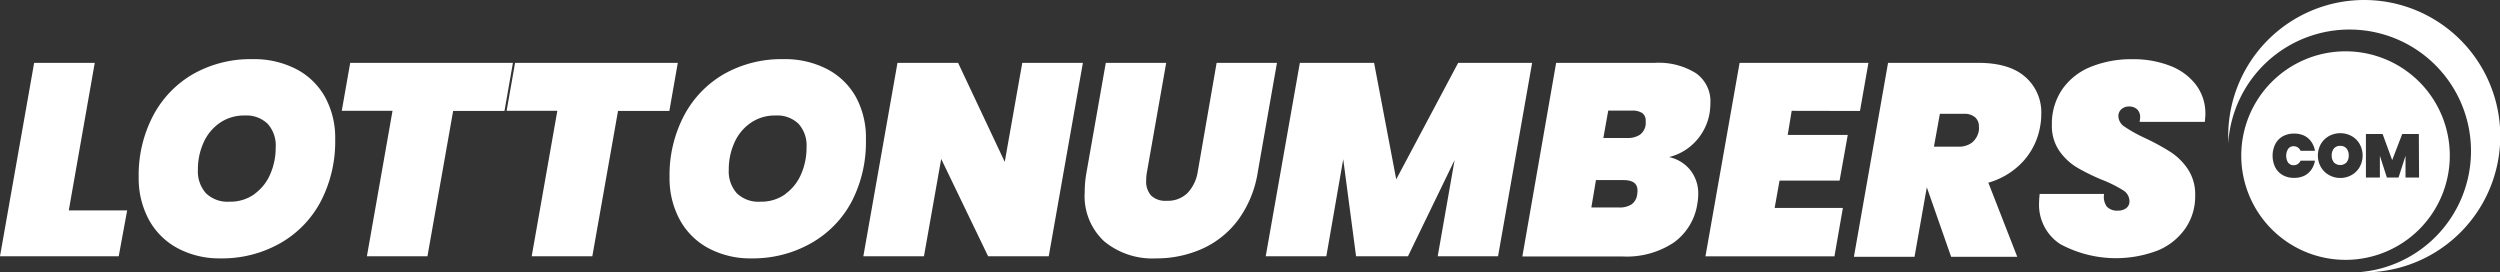
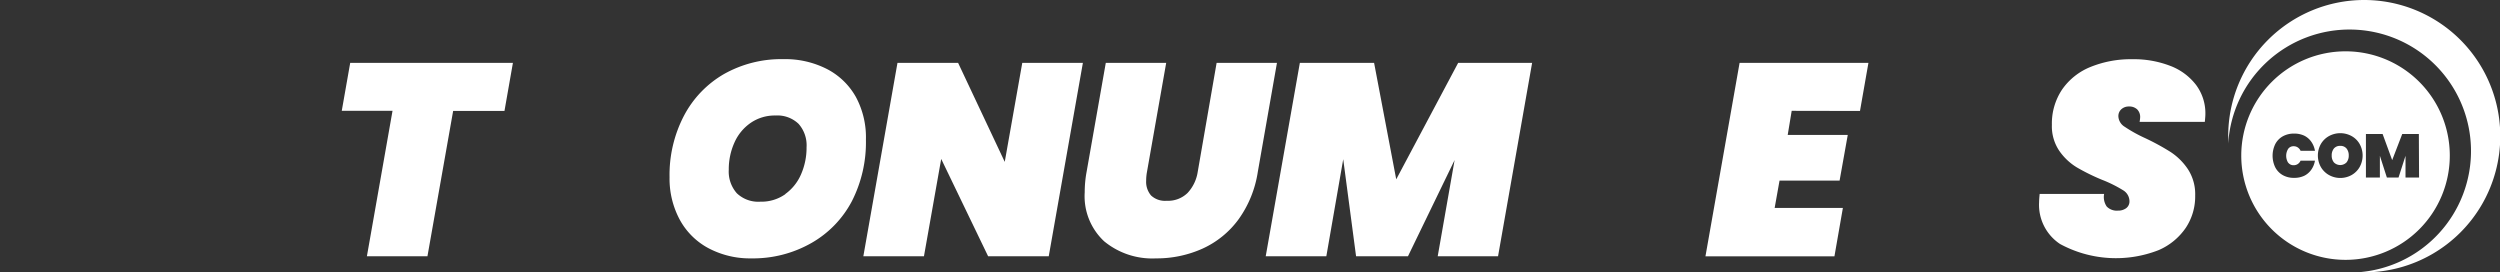
<svg xmlns="http://www.w3.org/2000/svg" viewBox="0 0 358 39">
  <rect x="0" y="0" width="358" height="39" fill="#333333" stroke="none" />
  <defs>
    <style>.cls-1{fill:#fff;}</style>
  </defs>
  <title>logo-white</title>
  <g id="Layer_2" data-name="Layer 2">
    <g id="Layer_1-2" data-name="Layer 1">
-       <path class="cls-1" d="M9.85,30.13h8.36L17,36.7H0L4.89,9h8.68Z" />
-       <path class="cls-1" d="M25.41,35.53a10.08,10.08,0,0,1-4.1-4.09,12.4,12.4,0,0,1-1.45-6.05,18.29,18.29,0,0,1,2.05-8.79,14.86,14.86,0,0,1,5.75-6,16.69,16.69,0,0,1,8.5-2.13,13.13,13.13,0,0,1,6.27,1.43,10,10,0,0,1,4.12,4A12.18,12.18,0,0,1,48,20a18.54,18.54,0,0,1-2.05,8.81,14.82,14.82,0,0,1-5.79,6A16.86,16.86,0,0,1,31.58,37,12.7,12.7,0,0,1,25.41,35.53Zm11-7.73a6.79,6.79,0,0,0,2.29-2.86,9.49,9.49,0,0,0,.78-3.86,4.62,4.62,0,0,0-1.15-3.35,4.38,4.38,0,0,0-3.3-1.19,6.09,6.09,0,0,0-3.56,1.06,6.74,6.74,0,0,0-2.33,2.84,9.29,9.29,0,0,0-.8,3.86,4.69,4.69,0,0,0,1.15,3.37,4.44,4.44,0,0,0,3.38,1.21A5.92,5.92,0,0,0,36.45,27.79Z" />
      <path class="cls-1" d="M73.45,9l-1.21,6.89H64.89L61.21,36.7H52.54l3.67-20.83H48.94L50.15,9Z" />
-       <path class="cls-1" d="M97.06,9l-1.21,6.89H88.5L84.82,36.7H76.14l3.67-20.83H72.55L73.76,9Z" />
      <path class="cls-1" d="M101.43,35.53a10.08,10.08,0,0,1-4.1-4.09,12.4,12.4,0,0,1-1.45-6.05,18.29,18.29,0,0,1,2.05-8.79,14.86,14.86,0,0,1,5.75-6,16.69,16.69,0,0,1,8.5-2.13,13.13,13.13,0,0,1,6.27,1.43,10,10,0,0,1,4.12,4A12.18,12.18,0,0,1,124,20,18.54,18.54,0,0,1,122,28.79a14.82,14.82,0,0,1-5.79,6A16.86,16.86,0,0,1,107.61,37,12.7,12.7,0,0,1,101.43,35.53Zm11-7.73a6.79,6.79,0,0,0,2.29-2.86,9.49,9.49,0,0,0,.78-3.86,4.62,4.62,0,0,0-1.15-3.35,4.38,4.38,0,0,0-3.3-1.19,6.09,6.09,0,0,0-3.56,1.06,6.74,6.74,0,0,0-2.33,2.84,9.29,9.29,0,0,0-.8,3.86,4.69,4.69,0,0,0,1.15,3.37,4.44,4.44,0,0,0,3.38,1.21A5.92,5.92,0,0,0,112.48,27.79Z" />
      <path class="cls-1" d="M150.18,36.7H141.5l-6.72-13.94L132.31,36.7h-8.68L128.52,9h8.68l6.68,14.18L146.39,9h8.68Z" />
-       <path class="cls-1" d="M167,9,164.25,24.6a7,7,0,0,0-.12,1.29,3,3,0,0,0,.7,2.1,2.9,2.9,0,0,0,2.23.76,4,4,0,0,0,3-1.12,5.67,5.67,0,0,0,1.45-3L174.22,9h8.64L180.12,24.6a15.64,15.64,0,0,1-2.79,6.85,13.1,13.1,0,0,1-5.12,4.15A16,16,0,0,1,165.54,37a10.82,10.82,0,0,1-7.43-2.45,8.82,8.82,0,0,1-2.78-7,16.24,16.24,0,0,1,.27-2.94L158.35,9Z" />
+       <path class="cls-1" d="M167,9,164.25,24.6a7,7,0,0,0-.12,1.29,3,3,0,0,0,.7,2.1,2.9,2.9,0,0,0,2.23.76,4,4,0,0,0,3-1.12,5.67,5.67,0,0,0,1.45-3L174.22,9h8.64L180.12,24.6a15.64,15.64,0,0,1-2.79,6.85,13.1,13.1,0,0,1-5.12,4.15A16,16,0,0,1,165.54,37a10.82,10.82,0,0,1-7.43-2.45,8.82,8.82,0,0,1-2.78-7,16.24,16.24,0,0,1,.27-2.94L158.35,9" />
      <path class="cls-1" d="M219.4,9,214.52,36.7h-8.64l2.42-13.78L201.62,36.7h-7.43l-1.84-13.9-2.42,13.9h-8.68L186.14,9h10.63l3.17,16.68L208.81,9Z" />
-       <path class="cls-1" d="M242.78,20.28A7.58,7.58,0,0,1,239,22.49a5.36,5.36,0,0,1,3.11,1.94,5.42,5.42,0,0,1,1.08,3.35,8.15,8.15,0,0,1-.12,1.33,8.35,8.35,0,0,1-3.38,5.62,12.17,12.17,0,0,1-7.25,2H218L222.84,9H237a10.05,10.05,0,0,1,5.84,1.47,4.91,4.91,0,0,1,2.09,4.29,9.85,9.85,0,0,1-.12,1.45A7.82,7.82,0,0,1,242.78,20.28Zm-8.29,7q0-1.49-2-1.49h-3.95l-.66,3.92h3.95a3.14,3.14,0,0,0,1.82-.45,2.07,2.07,0,0,0,.8-1.47A2.7,2.7,0,0,0,234.49,27.31Zm1.17-9.95a1.31,1.31,0,0,0-.49-1.14,2.59,2.59,0,0,0-1.51-.35h-3.36l-.7,3.92H233a3.14,3.14,0,0,0,1.84-.47,2.08,2.08,0,0,0,.82-1.45A2.7,2.7,0,0,0,235.66,17.36Z" />
      <path class="cls-1" d="M256.57,15.87,256,19.32h8.6l-1.17,6.54h-8.6l-.7,3.92h9.77l-1.21,6.93H244.22L249.11,9h18.45l-1.21,6.89Z" />
-       <path class="cls-1" d="M290,11a6.7,6.7,0,0,1,2.31,5.33,9.07,9.07,0,0,1-.16,1.76,9.91,9.91,0,0,1-2.42,5,10.77,10.77,0,0,1-5,3.07l4.14,10.61H279.4l-3.48-9.95-1.76,9.95h-8.68L270.37,9h12.9Q287.73,9,290,11ZM276.94,21h3.44a3.12,3.12,0,0,0,2-.57,2.85,2.85,0,0,0,1-1.78,2.71,2.71,0,0,0,0-.51,1.72,1.72,0,0,0-.55-1.35,2.33,2.33,0,0,0-1.6-.49h-3.44Z" />
      <path class="cls-1" d="M295,34.94a6.72,6.72,0,0,1-3-6q0-.39.08-1.17h9.23a2.4,2.4,0,0,0,.37,1.8,2,2,0,0,0,1.62.59,1.9,1.9,0,0,0,1.17-.35,1.2,1.2,0,0,0,.47-1,1.85,1.85,0,0,0-.92-1.57,18.33,18.33,0,0,0-3-1.49,29,29,0,0,1-3.65-1.8,8.29,8.29,0,0,1-2.48-2.35,6.27,6.27,0,0,1-1.06-3.72,8.74,8.74,0,0,1,1.47-5.07,9.06,9.06,0,0,1,4.08-3.23,15.38,15.38,0,0,1,6-1.1,14.46,14.46,0,0,1,5.37.94,8.43,8.43,0,0,1,3.71,2.72,6.78,6.78,0,0,1,1.35,4.21q0,.31-.08,1.1h-9.34a4.82,4.82,0,0,0,.08-.63,1.53,1.53,0,0,0-.43-1.16,1.63,1.63,0,0,0-1.17-.41,1.57,1.57,0,0,0-1.09.39,1.31,1.31,0,0,0-.43,1,1.85,1.85,0,0,0,.9,1.51,20.28,20.28,0,0,0,2.85,1.59,33.75,33.75,0,0,1,3.69,2,8.79,8.79,0,0,1,2.52,2.49A6.55,6.55,0,0,1,314.35,28,8.11,8.11,0,0,1,313,32.63a9,9,0,0,1-3.89,3.19A16.78,16.78,0,0,1,295,34.94Z" />
      <path class="cls-1" d="M335.13,20.89a1.12,1.12,0,0,0-.91.37,1.53,1.53,0,0,0-.32,1,1.51,1.51,0,0,0,.32,1,1.27,1.27,0,0,0,1.8,0,1.51,1.51,0,0,0,.32-1,1.53,1.53,0,0,0-.32-1A1.11,1.11,0,0,0,335.13,20.89Z" />
      <path class="cls-1" d="M335.91,7.35a14.93,14.93,0,1,0,14.9,14.93A14.92,14.92,0,0,0,335.91,7.35Zm-8.24,15.94a.93.93,0,0,0,.78.37,1.05,1.05,0,0,0,.59-.17,1.11,1.11,0,0,0,.4-.48h2.06a3.12,3.12,0,0,1-.53,1.3,2.67,2.67,0,0,1-1,.86,3.32,3.32,0,0,1-1.45.3,3.21,3.21,0,0,1-1.64-.4,2.7,2.7,0,0,1-1.07-1.12,3.82,3.82,0,0,1,0-3.3,2.7,2.7,0,0,1,1.07-1.12,3.22,3.22,0,0,1,1.64-.4,3.32,3.32,0,0,1,1.45.3,2.67,2.67,0,0,1,1,.86,3.12,3.12,0,0,1,.53,1.3h-2.06a1.11,1.11,0,0,0-.4-.48,1.05,1.05,0,0,0-.59-.17.93.93,0,0,0-.78.37,1.88,1.88,0,0,0,0,2Zm10.23.63a3.06,3.06,0,0,1-1.16,1.15,3.33,3.33,0,0,1-3.22,0,3.09,3.09,0,0,1-1.17-1.15,3.37,3.37,0,0,1,0-3.3,3.06,3.06,0,0,1,1.17-1.14,3.37,3.37,0,0,1,3.22,0,3,3,0,0,1,1.16,1.14,3.4,3.4,0,0,1,0,3.3Zm8.51,1.5h-1.94V22.31l-1,3.11h-1.67l-1-3.11v3.11h-2V19.19h2.39l1.37,3.74L344,19.19h2.38Z" />
      <path class="cls-1" d="M338.54,0a19.48,19.48,0,0,0-19.46,19.5c0,.36,0,.71,0,1.07A17.4,17.4,0,1,1,337.47,39c.35,0,.71,0,1.07,0a19.5,19.5,0,0,0,0-39Z" />
    </g>
  </g>
</svg>